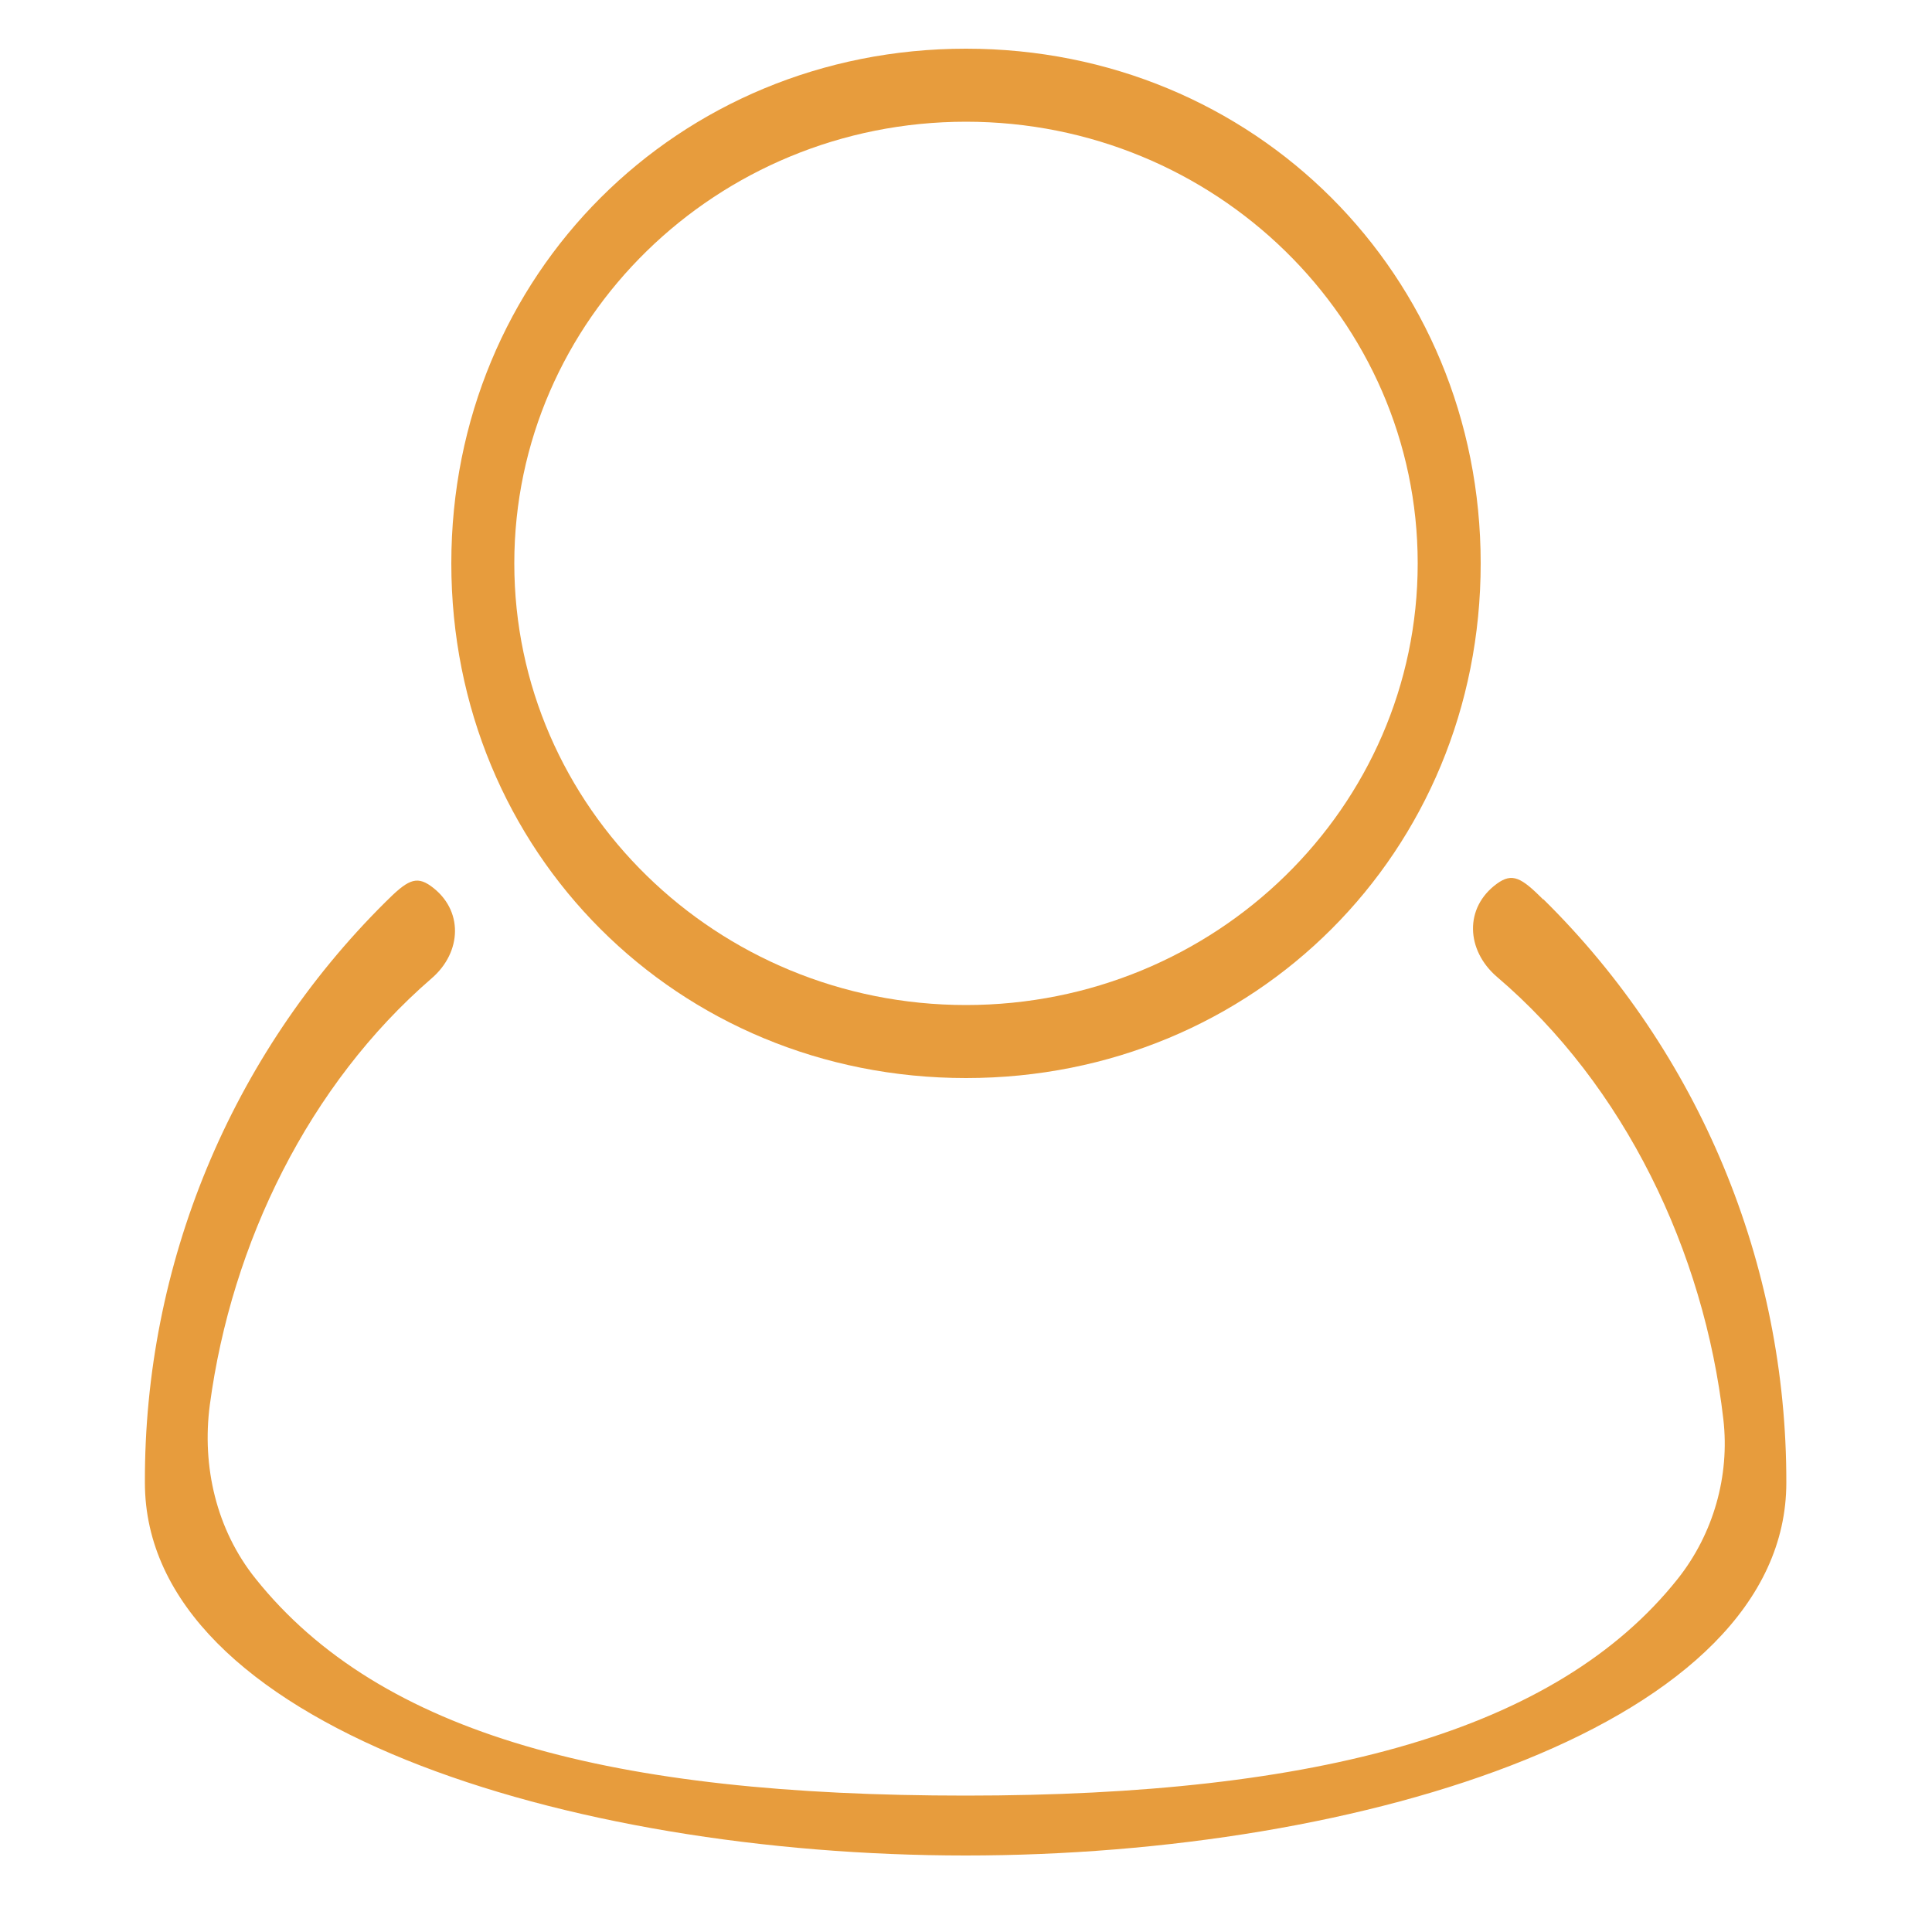
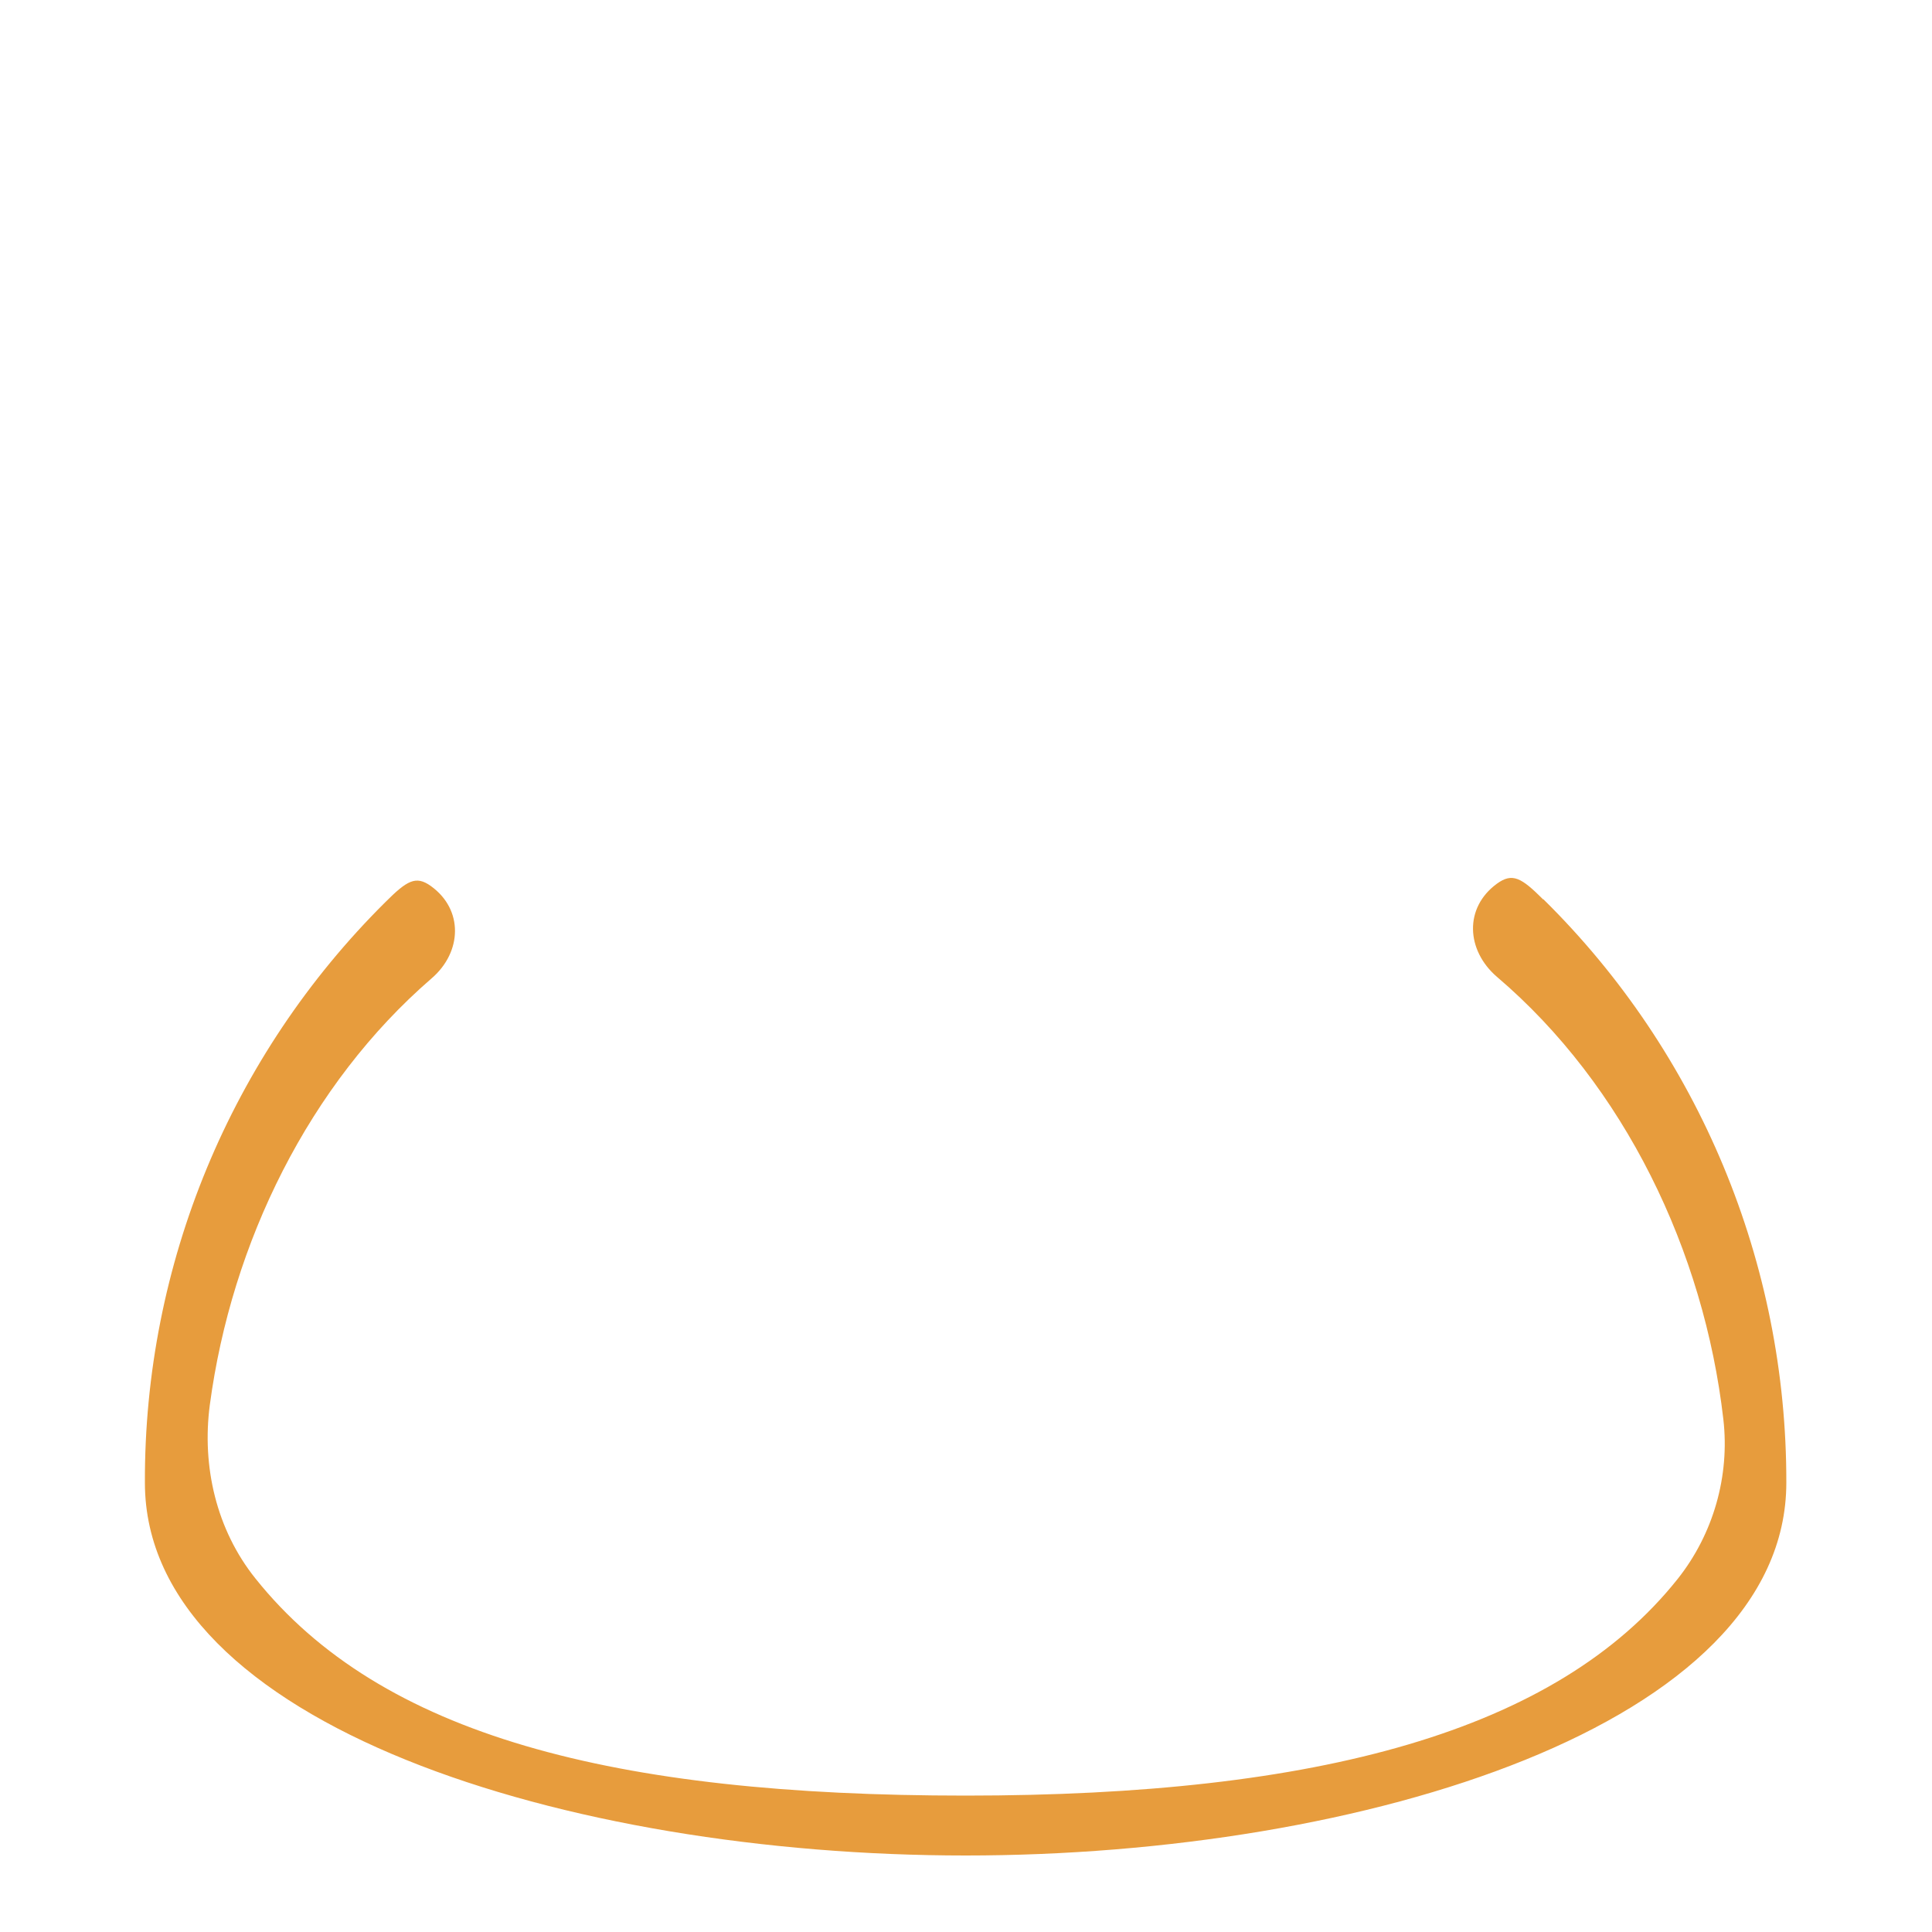
<svg xmlns="http://www.w3.org/2000/svg" id="Layer_1" viewBox="0 0 50 50">
  <defs>
    <style>.cls-1{fill:#e79c3d;}</style>
  </defs>
  <path class="cls-1" d="M39.94,23.28c-.57-.57-.8-.7-1.2-.41-.85.62-.8,1.72,0,2.41,3.3,2.81,5.36,7.1,5.86,11.45.17,1.47-.26,2.97-1.18,4.13-3.14,3.95-9.31,5.61-18.43,5.61s-15.14-1.56-18.38-5.62c-1.01-1.26-1.39-2.9-1.18-4.49.56-4.2,2.57-8.3,5.74-11.04.79-.68.83-1.78-.02-2.39-.39-.28-.62-.14-1.18.42-4,3.97-6.24,9.38-6.22,15.02,0,6.27,10.95,9.65,21.24,9.65s21.24-3.38,21.24-9.65c.01-5.67-2.25-11.12-6.29-15.1Z" />
-   <path class="cls-1" d="M25,1.26c-7.46,0-13.32,5.85-13.32,13.32s5.85,13.32,13.32,13.32,13.32-5.85,13.32-13.32S32.46,1.26,25,1.26ZM25,26.01c-6.45,0-11.69-5.12-11.69-11.43S18.55,3.15,25,3.15s11.69,5.12,11.69,11.43-5.23,11.43-11.69,11.43Z" />
</svg>